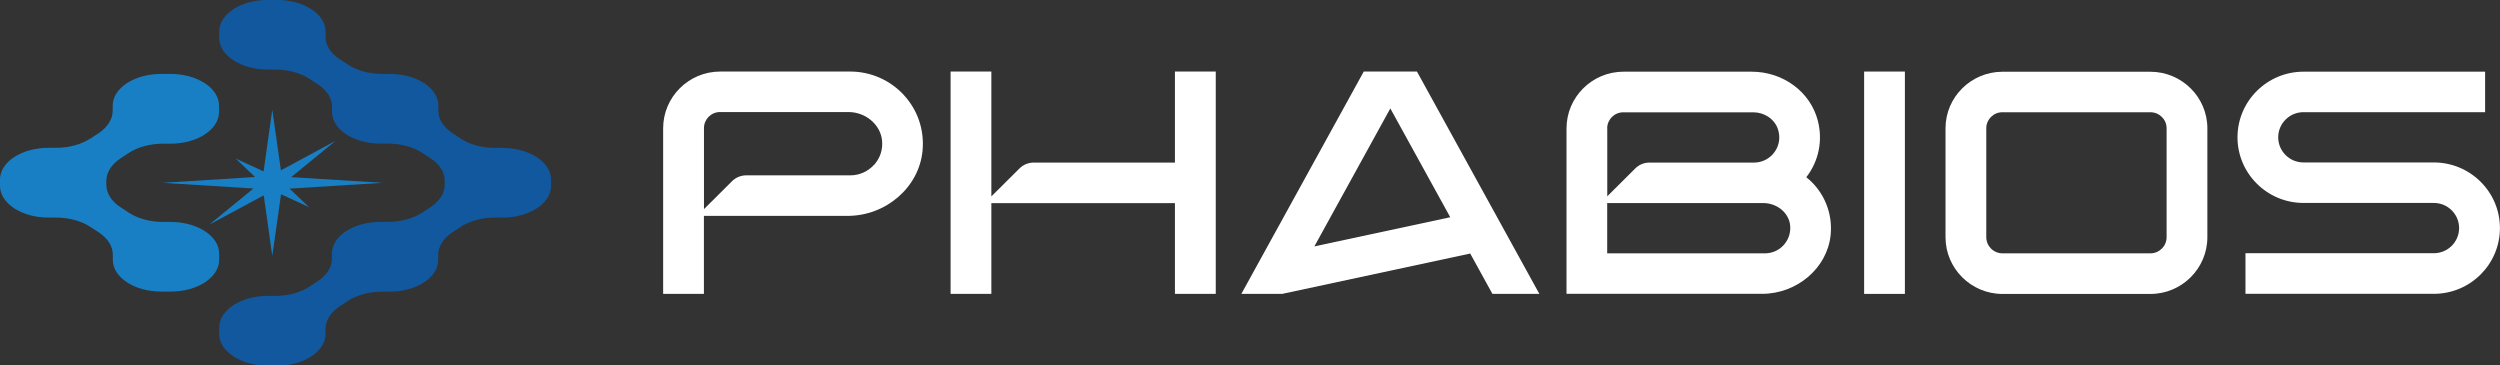
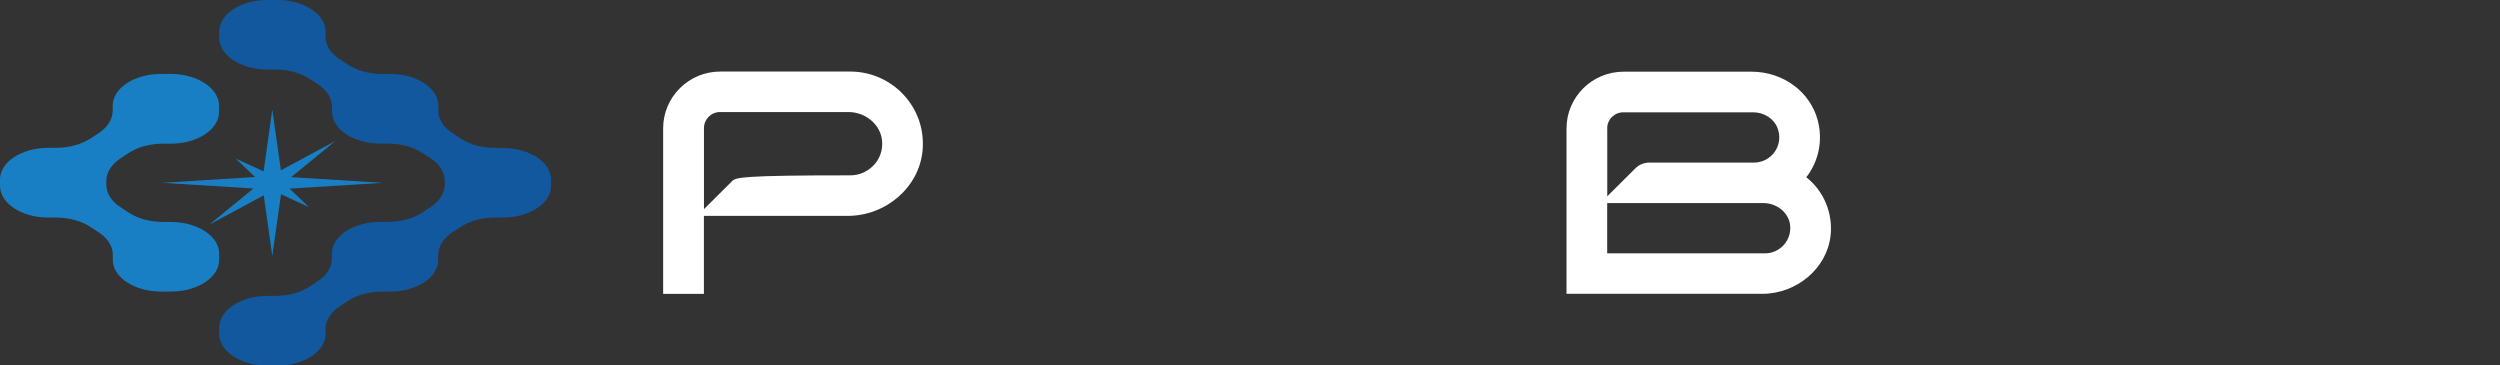
<svg xmlns="http://www.w3.org/2000/svg" width="301" height="44" viewBox="0 0 301 44" fill="none">
  <rect x="0" y="0" width="301" height="44" fill="#333333" stroke="none" />
  <g clip-path="url(#clip0_1_45)">
-     <path d="M102.39 8.615H86.709C82.925 8.615 79.843 11.681 79.843 15.445V35.385H84.751V25.993H102.024C106.681 25.993 110.652 22.555 111.074 18.154C111.308 15.67 110.512 13.288 108.835 11.456C107.181 9.648 104.832 8.615 102.39 8.615ZM105.222 19.854C104.497 20.653 103.467 21.111 102.39 21.111H89.845C89.213 21.111 88.589 21.367 88.144 21.81L84.758 25.178V15.414C84.758 14.359 85.624 13.489 86.693 13.489H102.141C104.216 13.489 106.003 14.987 106.198 16.904C106.315 17.999 105.971 19.039 105.238 19.854H105.222Z" fill="white" />
-     <path d="M293.034 19.559H277.337C275.66 19.559 274.295 18.201 274.295 16.532C274.295 14.863 275.66 13.505 277.337 13.505H299.206V8.631H277.337C272.96 8.631 269.395 12.178 269.395 16.532C269.395 20.886 272.96 24.433 277.337 24.433H293.034C294.712 24.433 296.077 25.792 296.077 27.46C296.077 29.129 294.712 30.487 293.034 30.487H270.355V35.377H293.034C297.427 35.377 300.992 31.822 300.992 27.46C300.992 23.098 297.419 19.559 293.034 19.559Z" fill="white" />
+     <path d="M102.39 8.615H86.709C82.925 8.615 79.843 11.681 79.843 15.445V35.385H84.751V25.993H102.024C106.681 25.993 110.652 22.555 111.074 18.154C111.308 15.67 110.512 13.288 108.835 11.456C107.181 9.648 104.832 8.615 102.39 8.615ZM105.222 19.854C104.497 20.653 103.467 21.111 102.39 21.111C89.213 21.111 88.589 21.367 88.144 21.81L84.758 25.178V15.414C84.758 14.359 85.624 13.489 86.693 13.489H102.141C104.216 13.489 106.003 14.987 106.198 16.904C106.315 17.999 105.971 19.039 105.238 19.854H105.222Z" fill="white" />
    <path d="M217.474 21.344C218.98 19.404 219.487 16.928 218.863 14.514C217.958 11.053 214.689 8.631 210.897 8.631H195.473C191.689 8.631 188.608 11.697 188.608 15.461V35.377H212.161C216.335 35.377 219.963 32.303 220.4 28.376C220.704 25.675 219.588 22.997 217.474 21.337V21.344ZM193.507 15.445C193.507 14.39 194.373 13.521 195.442 13.521H211.085C212.395 13.521 213.573 14.281 214.01 15.407C214.385 16.377 214.268 17.409 213.698 18.247C213.129 19.078 212.192 19.575 211.186 19.575H198.594C197.946 19.575 197.346 19.823 196.893 20.273L193.515 23.634V15.438L193.507 15.445ZM214.837 29.416C214.252 30.107 213.402 30.503 212.497 30.503H193.507V24.449H212.302C213.885 24.449 215.266 25.528 215.508 26.948C215.656 27.833 215.415 28.725 214.837 29.408V29.416Z" fill="white" />
-     <path d="M229.348 8.615H224.441V35.385H229.348V8.615Z" fill="white" />
-     <path d="M164.196 8.615L149.458 35.385H154.366L177.014 30.526L179.69 35.385H185.339L170.601 8.615H164.204H164.196ZM158.251 29.664L167.395 13.055L174.611 26.156L158.251 29.664Z" fill="white" />
-     <path d="M141.469 19.575H124.454C123.814 19.575 123.198 19.831 122.745 20.281L119.359 23.649V8.615H114.452V35.385H119.359V24.456H141.462V35.385H146.377V8.615H141.462V19.575H141.469Z" fill="white" />
-     <path d="M258.902 8.638H241.106C237.322 8.638 234.24 11.689 234.24 15.445V28.562C234.24 32.327 237.322 35.392 241.106 35.392H258.902C262.685 35.392 265.767 32.327 265.767 28.562V15.445C265.767 11.697 262.685 8.638 258.902 8.638ZM260.86 28.555C260.86 29.626 259.986 30.503 258.902 30.503H241.106C240.029 30.503 239.148 29.633 239.148 28.555V15.438C239.148 14.382 240.014 13.513 241.082 13.513H258.902C259.978 13.513 260.86 14.374 260.86 15.438V28.555Z" fill="white" />
    <path d="M10.876 16.679C9.783 17.393 8.301 17.797 6.764 17.797H5.82C2.606 17.797 0 19.505 0 21.616V22.376C0 24.48 2.606 26.195 5.82 26.195H6.764C8.309 26.195 9.783 26.599 10.876 27.313L11.882 27.972C12.974 28.686 13.583 29.657 13.583 30.673V31.294C13.583 33.398 16.189 35.105 19.403 35.105H20.566C23.78 35.105 26.386 33.398 26.386 31.294V30.534C26.386 28.43 23.78 26.723 20.566 26.723H19.621C18.077 26.723 16.602 26.319 15.51 25.605L14.504 24.945C13.411 24.231 12.803 23.261 12.803 22.244V21.771C12.803 20.762 13.419 19.792 14.504 19.07L15.494 18.418C16.587 17.704 18.069 17.3 19.606 17.3H20.55C23.764 17.3 26.37 15.593 26.37 13.482V12.721C26.37 10.618 23.764 8.902 20.55 8.902H19.387C16.173 8.902 13.567 10.61 13.567 12.721V13.342C13.567 14.351 12.951 15.321 11.867 16.043L10.876 16.695V16.679Z" fill="#197FC4" />
    <path d="M60.526 17.805H59.582C58.037 17.805 56.555 17.401 55.471 16.687L54.48 16.035C53.387 15.321 52.779 14.351 52.779 13.334V12.713C52.779 10.61 50.173 8.895 46.959 8.902H46.015C44.47 8.902 42.988 8.499 41.903 7.785L40.897 7.125C39.804 6.411 39.188 5.441 39.196 4.424V3.803C39.196 1.7 36.59 -0.008 33.376 -0.008H32.213C28.999 -0.008 26.393 1.7 26.393 3.803V4.564C26.393 6.667 28.999 8.375 32.213 8.375H33.157C34.702 8.375 36.177 8.778 37.269 9.492L38.275 10.152C39.368 10.866 39.976 11.836 39.976 12.853V13.474C39.976 15.577 42.582 17.285 45.796 17.293H46.74C48.285 17.293 49.76 17.696 50.852 18.41L51.843 19.062C52.935 19.776 53.544 20.747 53.544 21.763V22.237C53.544 23.246 52.927 24.216 51.843 24.938L50.836 25.597C49.744 26.311 48.262 26.715 46.725 26.715H45.781C42.566 26.715 39.961 28.423 39.961 30.534V31.155C39.961 32.164 39.344 33.134 38.26 33.856L37.269 34.508C36.177 35.222 34.694 35.625 33.157 35.625H32.213C28.999 35.625 26.393 37.333 26.393 39.444V40.205C26.393 42.308 28.999 44.023 32.213 44.023H33.376C36.59 44.023 39.196 42.316 39.196 40.205V39.584C39.196 38.575 39.812 37.605 40.897 36.883L41.888 36.231C42.98 35.517 44.462 35.113 45.999 35.113H46.943C50.157 35.113 52.763 33.406 52.763 31.294V30.673C52.763 29.664 53.38 28.694 54.464 27.972L55.471 27.313C56.563 26.599 58.045 26.195 59.582 26.195H60.526C63.74 26.195 66.346 24.488 66.346 22.384V21.623C66.346 19.52 63.74 17.813 60.526 17.813V17.805Z" fill="#11589E" />
    <path d="M34.858 22.71L46.054 22.012L35.053 21.328L40.39 16.966L33.821 20.506L32.783 13.21L31.738 20.638L28.367 19.085L30.716 21.313L19.52 22.012L30.513 22.695L25.184 27.056L31.753 23.517L32.783 30.813L33.836 23.385L37.199 24.938L34.858 22.71Z" fill="#197FC4" />
  </g>
  <defs>
    <clipPath id="clip0_1_45">
      <rect width="301" height="44" fill="white" />
    </clipPath>
  </defs>
</svg>